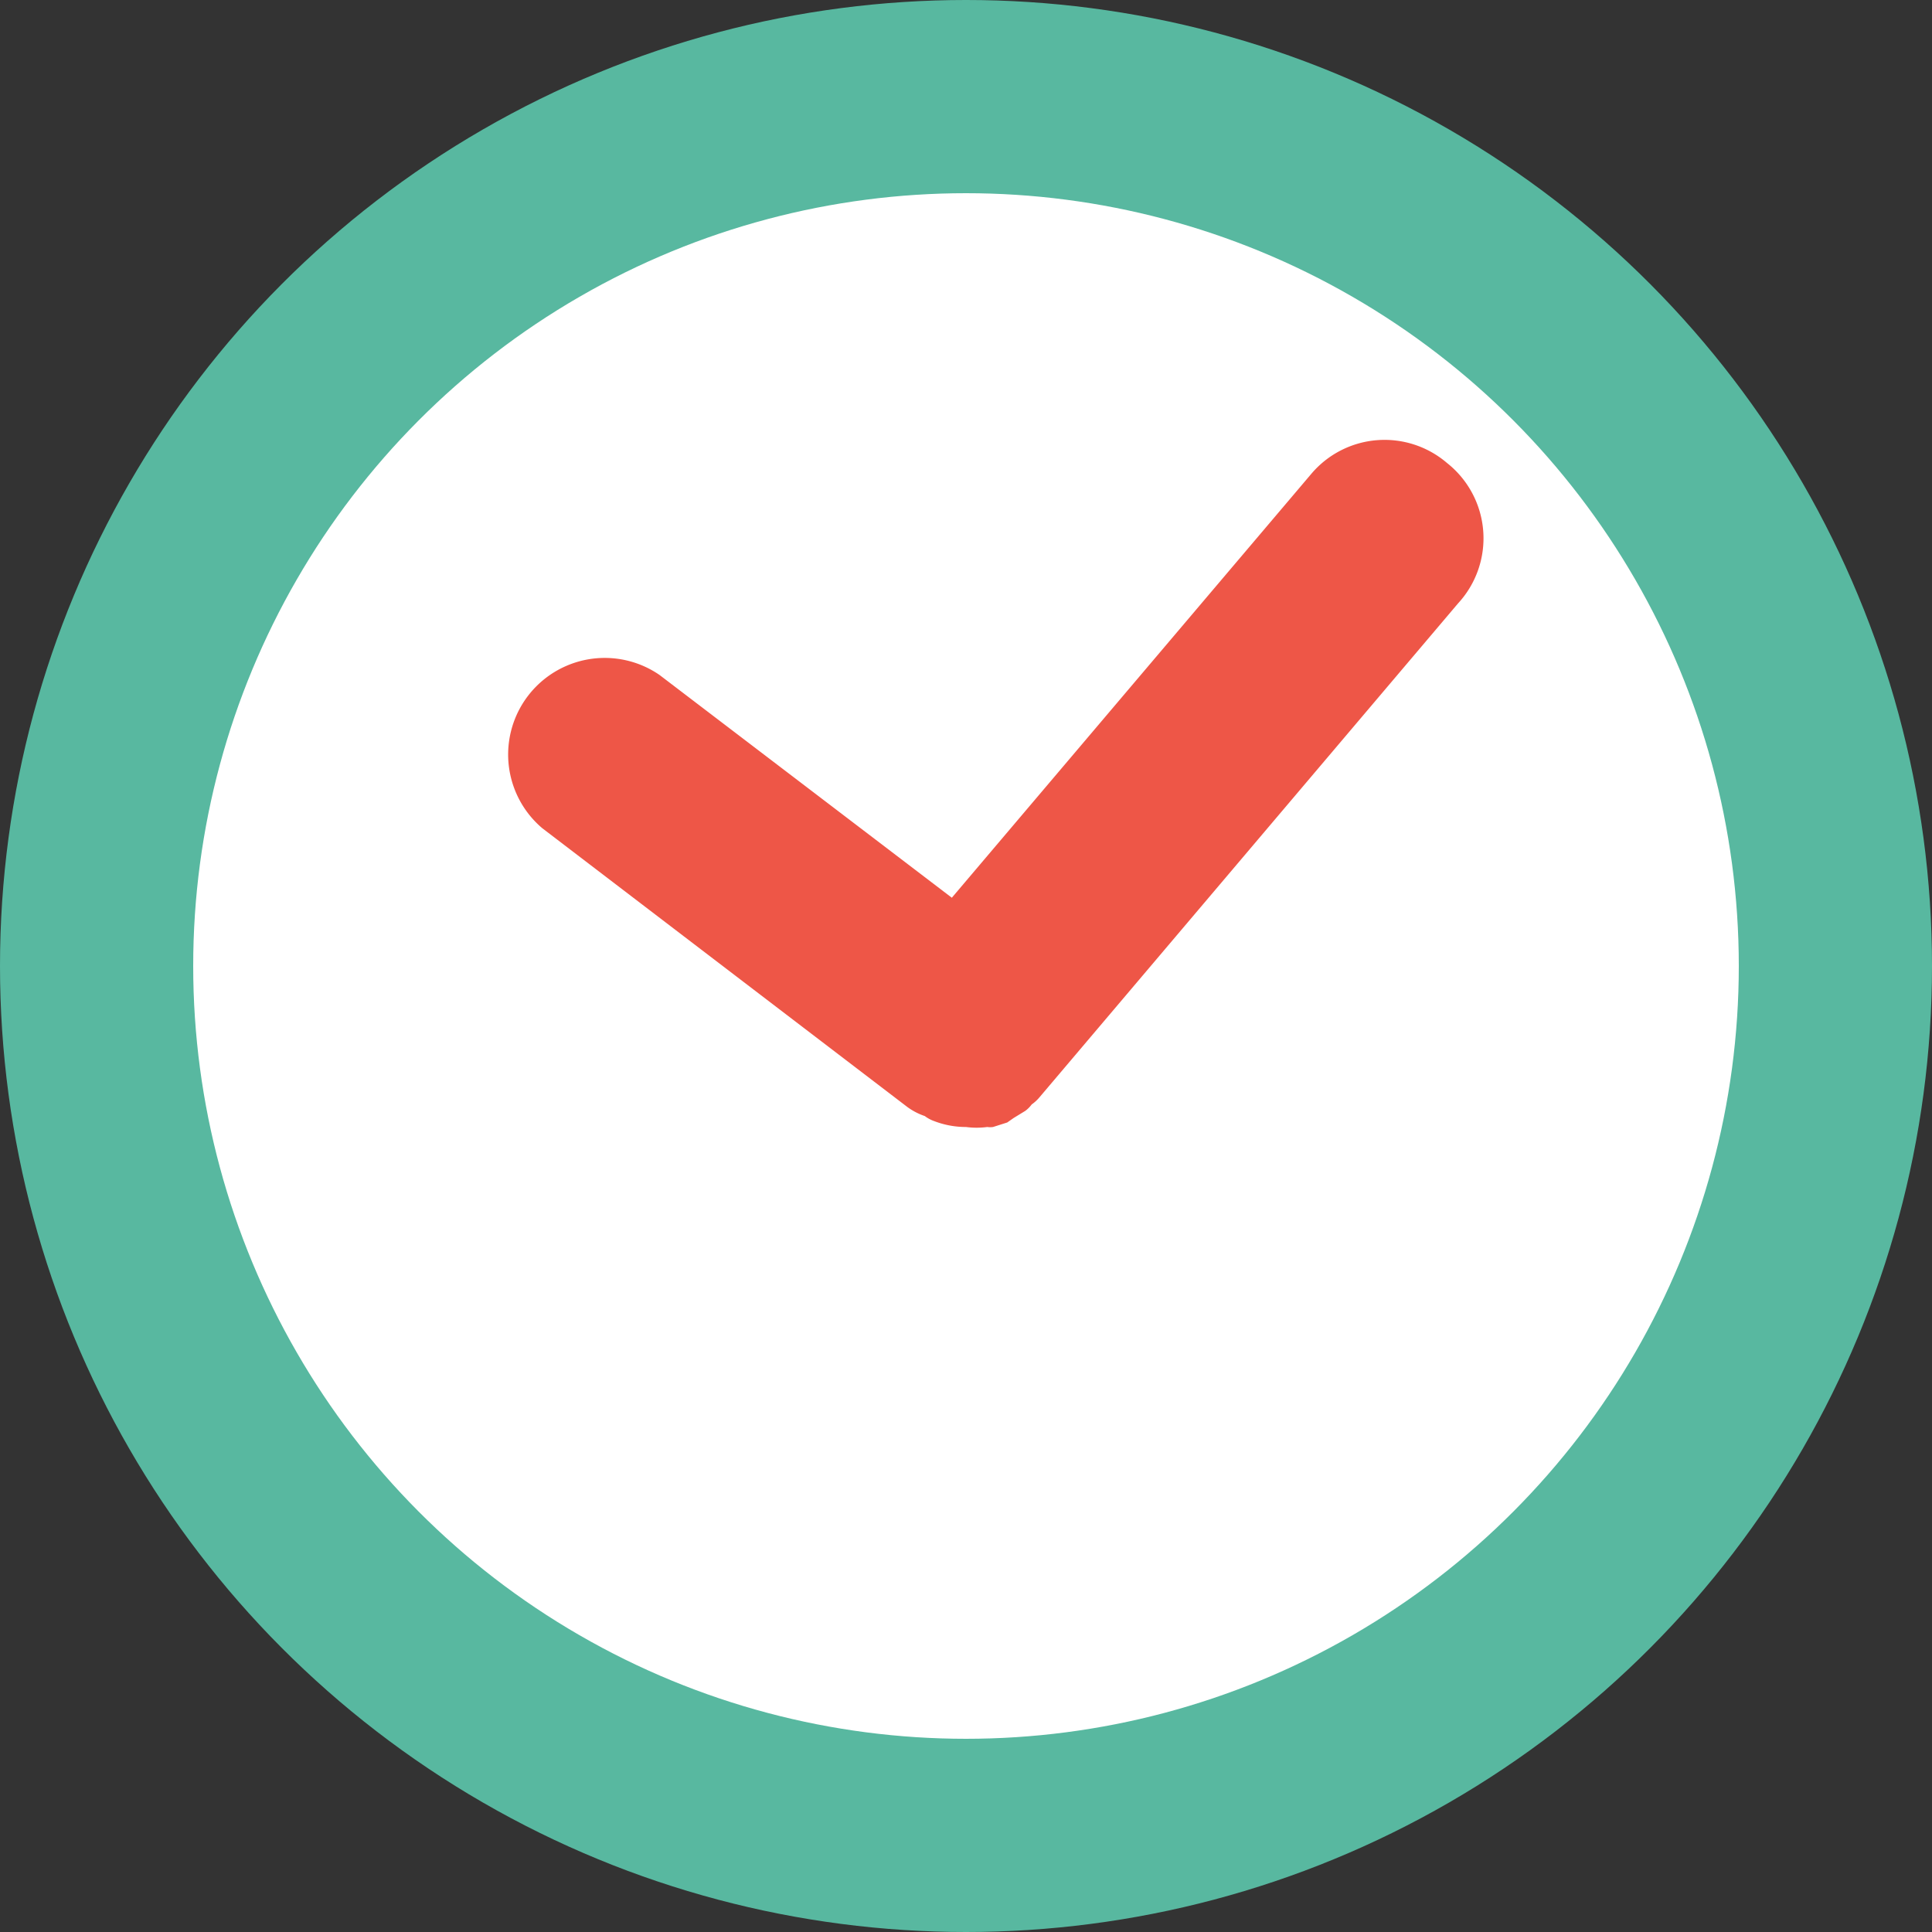
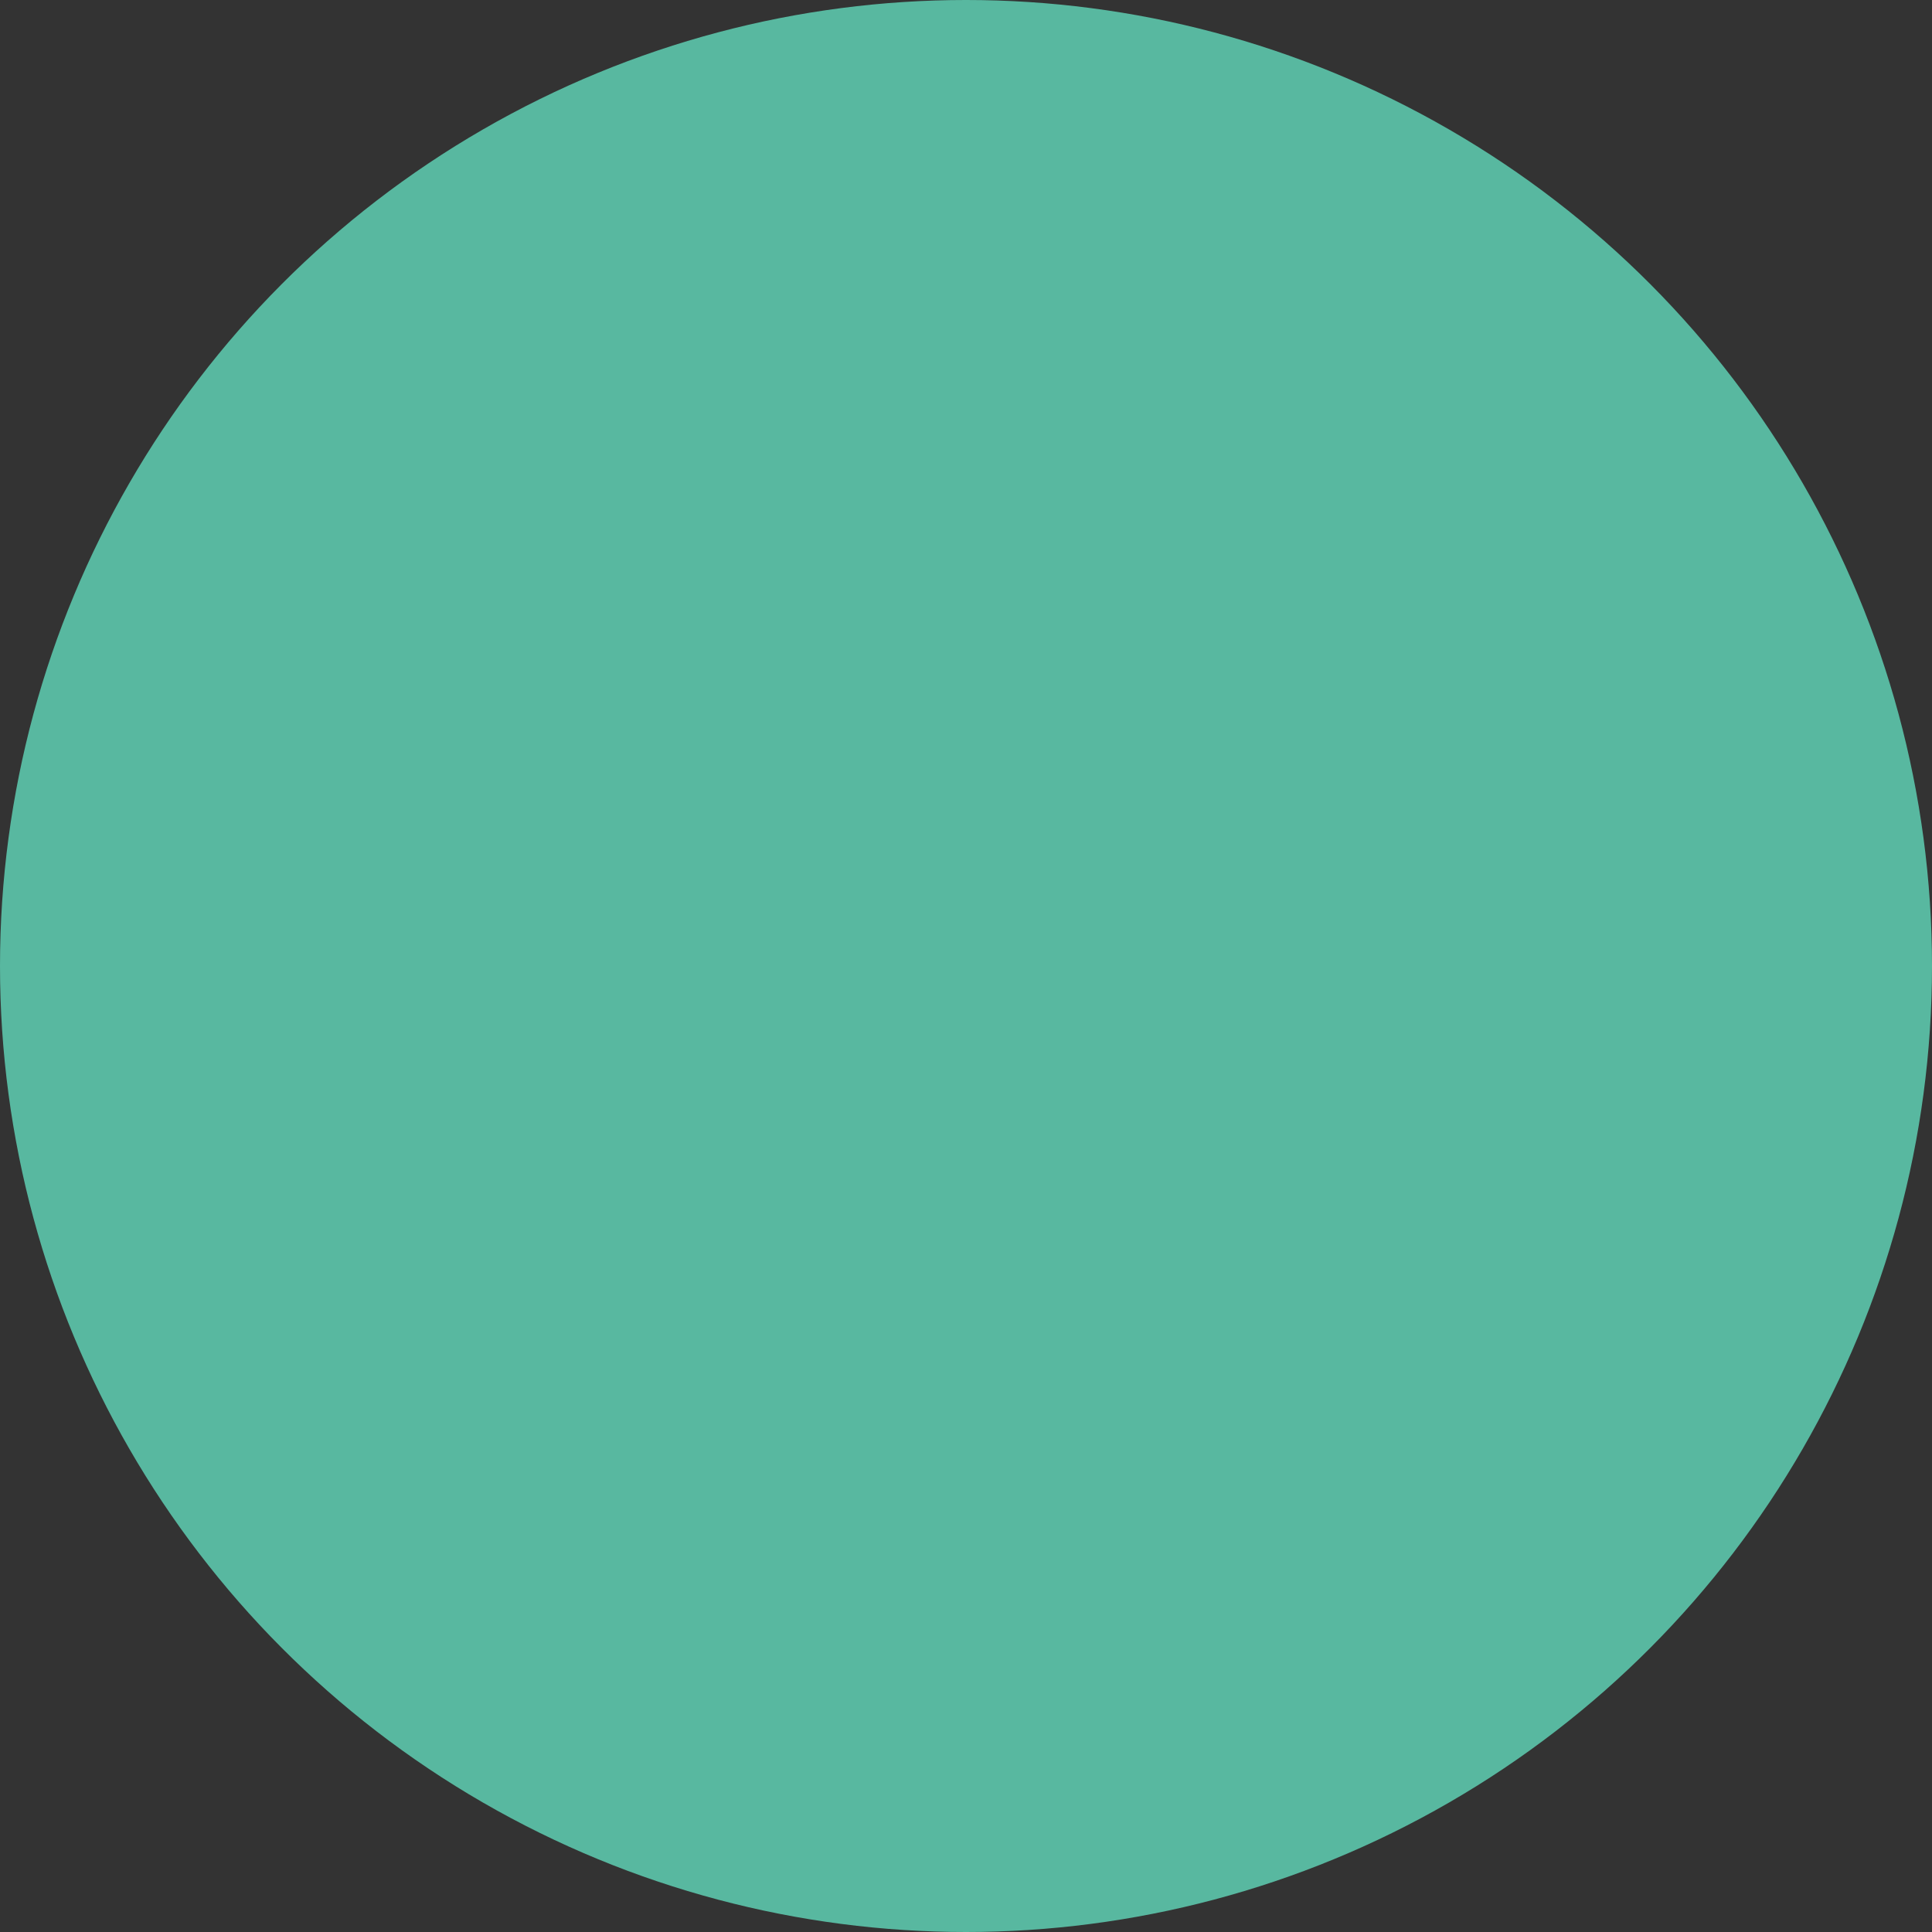
<svg xmlns="http://www.w3.org/2000/svg" viewBox="0 0 30 30">
  <rect x="0" y="0" width="30" height="30" fill="#333333" stroke="none" />
  <defs>
    <style>.cls-1{fill:none;}.cls-2{fill:#58b8a0;}.cls-3{fill:#fff;}.cls-4{fill:#ee5647;}</style>
  </defs>
  <title>contatti_1</title>
  <g id="Livello_2" data-name="Livello 2">
    <g id="CONTATTI">
      <g id="contatti_1">
-         <rect class="cls-1" width="30" height="30" />
        <circle class="cls-2" cx="15" cy="15" r="15" />
-         <circle class="cls-3" cx="15" cy="15" r="12" />
-         <path class="cls-4" d="M22.47,7.19a1.49,1.49,0,0,0-2.11.17l-5.58,6.58-4.54-3.46a1.5,1.5,0,0,0-1.82,2.38l5.67,4.33a1,1,0,0,0,.27.14.55.55,0,0,0,.15.08,1.37,1.37,0,0,0,.49.09,1.24,1.24,0,0,0,.33,0,.32.32,0,0,0,.09,0l.22-.07.1-.07.18-.11a.47.47,0,0,0,.1-.1.63.63,0,0,0,.12-.11l6.5-7.67A1.49,1.49,0,0,0,22.47,7.19Z" />
      </g>
    </g>
  </g>
</svg>